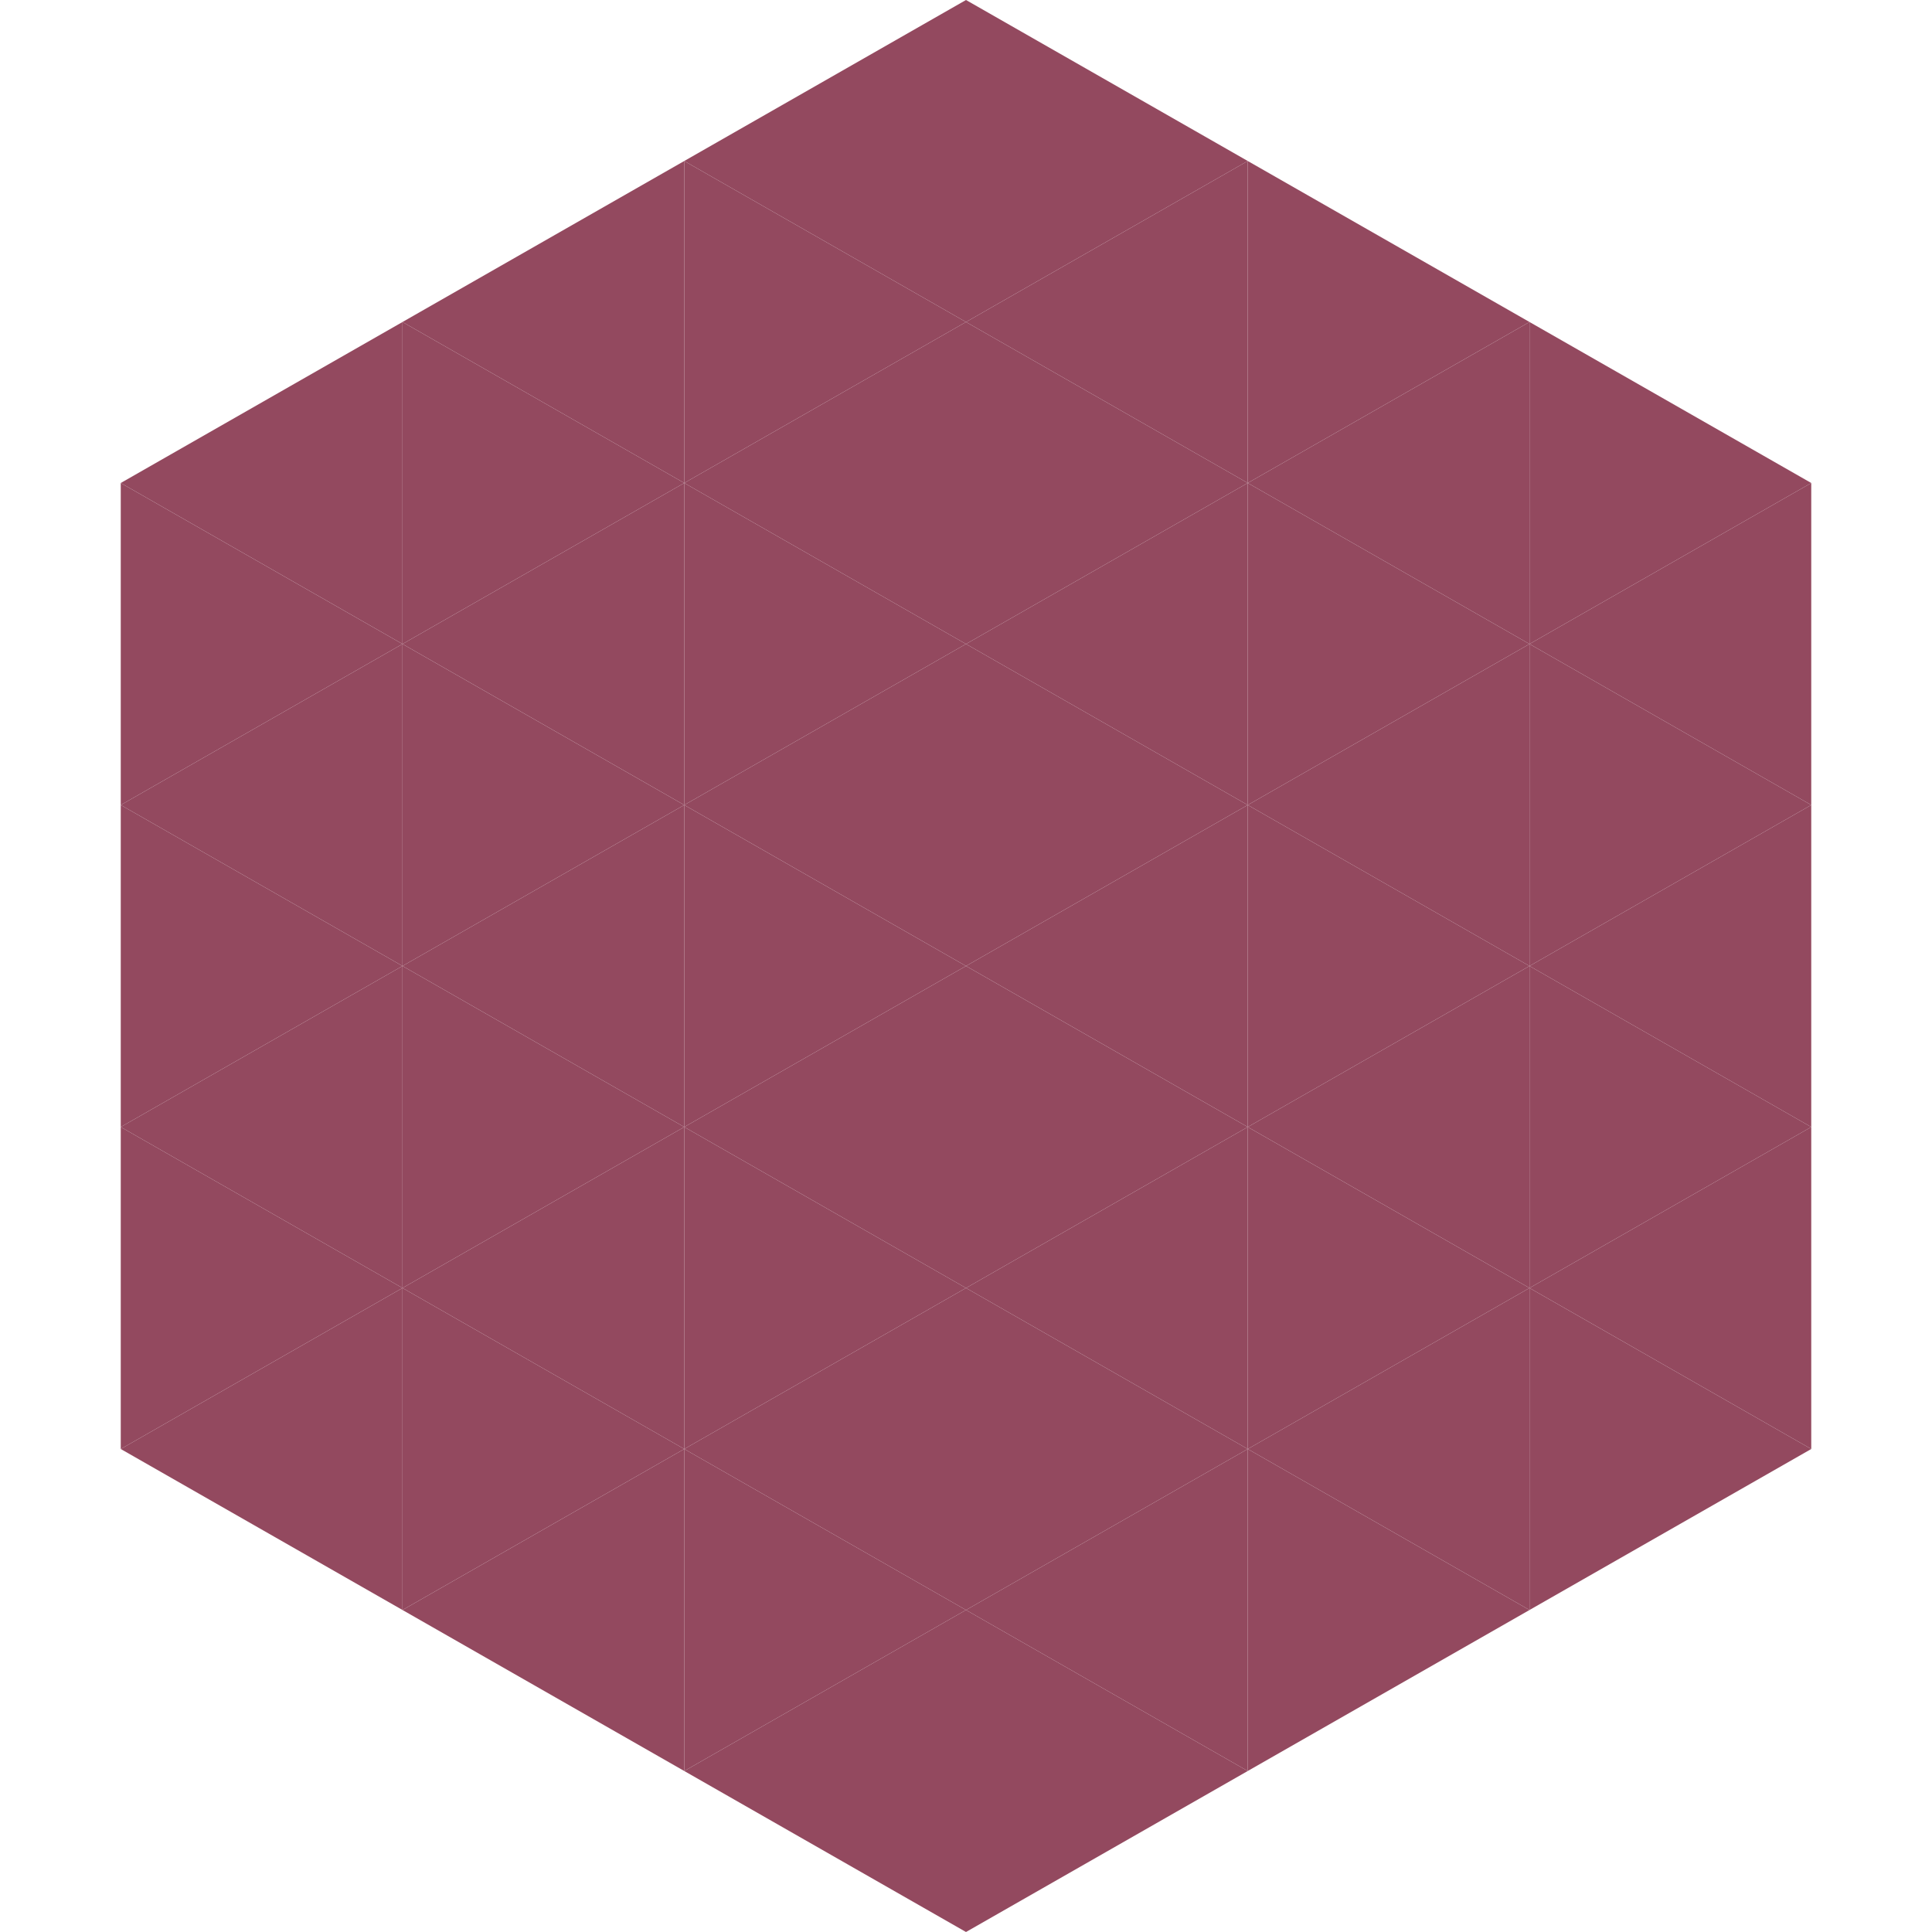
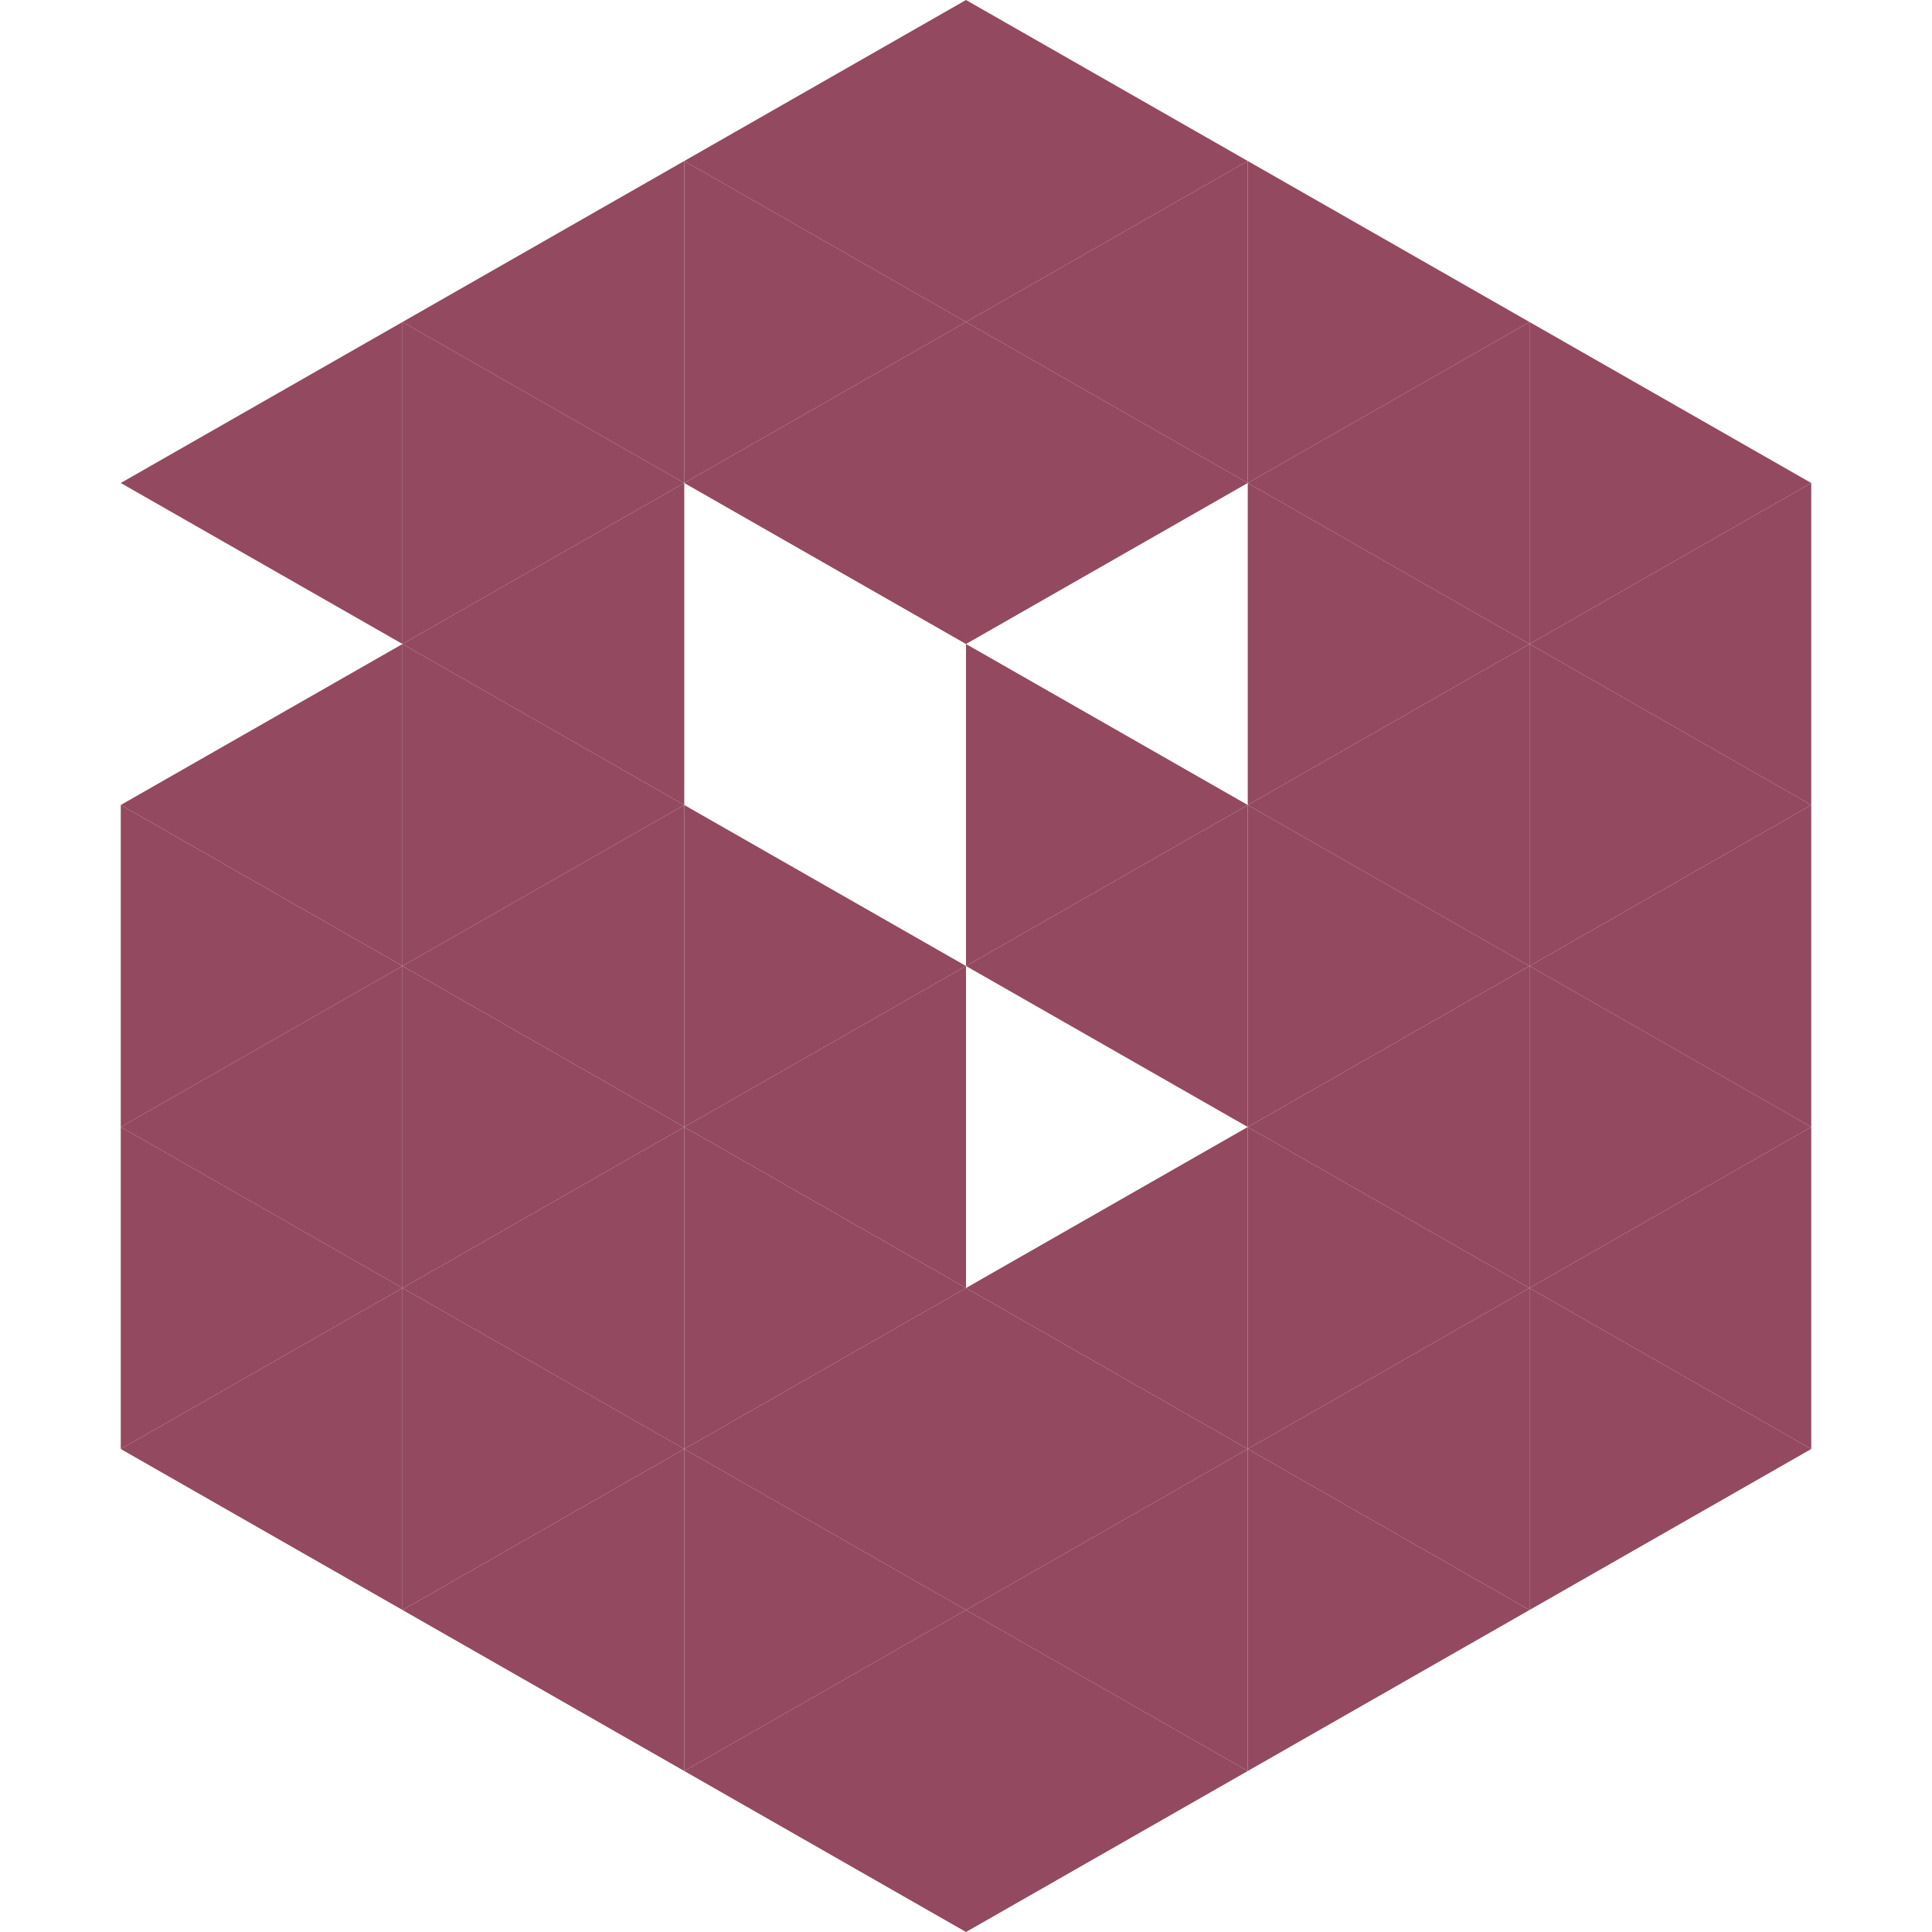
<svg xmlns="http://www.w3.org/2000/svg" width="240" height="240">
  <polygon points="50,40 15,60 50,80" style="fill:rgb(147,73,95)" />
  <polygon points="190,40 225,60 190,80" style="fill:rgb(147,73,95)" />
-   <polygon points="15,60 50,80 15,100" style="fill:rgb(147,73,95)" />
  <polygon points="225,60 190,80 225,100" style="fill:rgb(147,73,95)" />
  <polygon points="50,80 15,100 50,120" style="fill:rgb(147,73,95)" />
  <polygon points="190,80 225,100 190,120" style="fill:rgb(147,73,95)" />
  <polygon points="15,100 50,120 15,140" style="fill:rgb(147,73,95)" />
  <polygon points="225,100 190,120 225,140" style="fill:rgb(147,73,95)" />
  <polygon points="50,120 15,140 50,160" style="fill:rgb(147,73,95)" />
  <polygon points="190,120 225,140 190,160" style="fill:rgb(147,73,95)" />
  <polygon points="15,140 50,160 15,180" style="fill:rgb(147,73,95)" />
  <polygon points="225,140 190,160 225,180" style="fill:rgb(147,73,95)" />
  <polygon points="50,160 15,180 50,200" style="fill:rgb(147,73,95)" />
  <polygon points="190,160 225,180 190,200" style="fill:rgb(147,73,95)" />
  <polygon points="15,180 50,200 15,220" style="fill:rgb(255,255,255); fill-opacity:0" />
  <polygon points="225,180 190,200 225,220" style="fill:rgb(255,255,255); fill-opacity:0" />
  <polygon points="50,0 85,20 50,40" style="fill:rgb(255,255,255); fill-opacity:0" />
  <polygon points="190,0 155,20 190,40" style="fill:rgb(255,255,255); fill-opacity:0" />
  <polygon points="85,20 50,40 85,60" style="fill:rgb(147,73,95)" />
  <polygon points="155,20 190,40 155,60" style="fill:rgb(147,73,95)" />
  <polygon points="50,40 85,60 50,80" style="fill:rgb(147,73,95)" />
  <polygon points="190,40 155,60 190,80" style="fill:rgb(147,73,95)" />
  <polygon points="85,60 50,80 85,100" style="fill:rgb(147,73,95)" />
  <polygon points="155,60 190,80 155,100" style="fill:rgb(147,73,95)" />
  <polygon points="50,80 85,100 50,120" style="fill:rgb(147,73,95)" />
  <polygon points="190,80 155,100 190,120" style="fill:rgb(147,73,95)" />
  <polygon points="85,100 50,120 85,140" style="fill:rgb(147,73,95)" />
  <polygon points="155,100 190,120 155,140" style="fill:rgb(147,73,95)" />
  <polygon points="50,120 85,140 50,160" style="fill:rgb(147,73,95)" />
  <polygon points="190,120 155,140 190,160" style="fill:rgb(147,73,95)" />
  <polygon points="85,140 50,160 85,180" style="fill:rgb(147,73,95)" />
  <polygon points="155,140 190,160 155,180" style="fill:rgb(147,73,95)" />
  <polygon points="50,160 85,180 50,200" style="fill:rgb(147,73,95)" />
  <polygon points="190,160 155,180 190,200" style="fill:rgb(147,73,95)" />
  <polygon points="85,180 50,200 85,220" style="fill:rgb(147,73,95)" />
  <polygon points="155,180 190,200 155,220" style="fill:rgb(147,73,95)" />
  <polygon points="120,0 85,20 120,40" style="fill:rgb(147,73,95)" />
  <polygon points="120,0 155,20 120,40" style="fill:rgb(147,73,95)" />
  <polygon points="85,20 120,40 85,60" style="fill:rgb(147,73,95)" />
  <polygon points="155,20 120,40 155,60" style="fill:rgb(147,73,95)" />
  <polygon points="120,40 85,60 120,80" style="fill:rgb(147,73,95)" />
  <polygon points="120,40 155,60 120,80" style="fill:rgb(147,73,95)" />
-   <polygon points="85,60 120,80 85,100" style="fill:rgb(147,73,95)" />
-   <polygon points="155,60 120,80 155,100" style="fill:rgb(147,73,95)" />
-   <polygon points="120,80 85,100 120,120" style="fill:rgb(147,73,95)" />
  <polygon points="120,80 155,100 120,120" style="fill:rgb(147,73,95)" />
  <polygon points="85,100 120,120 85,140" style="fill:rgb(147,73,95)" />
  <polygon points="155,100 120,120 155,140" style="fill:rgb(147,73,95)" />
  <polygon points="120,120 85,140 120,160" style="fill:rgb(147,73,95)" />
-   <polygon points="120,120 155,140 120,160" style="fill:rgb(147,73,95)" />
  <polygon points="85,140 120,160 85,180" style="fill:rgb(147,73,95)" />
  <polygon points="155,140 120,160 155,180" style="fill:rgb(147,73,95)" />
  <polygon points="120,160 85,180 120,200" style="fill:rgb(147,73,95)" />
  <polygon points="120,160 155,180 120,200" style="fill:rgb(147,73,95)" />
  <polygon points="85,180 120,200 85,220" style="fill:rgb(147,73,95)" />
  <polygon points="155,180 120,200 155,220" style="fill:rgb(147,73,95)" />
  <polygon points="120,200 85,220 120,240" style="fill:rgb(147,73,95)" />
  <polygon points="120,200 155,220 120,240" style="fill:rgb(147,73,95)" />
  <polygon points="85,220 120,240 85,260" style="fill:rgb(255,255,255); fill-opacity:0" />
  <polygon points="155,220 120,240 155,260" style="fill:rgb(255,255,255); fill-opacity:0" />
</svg>